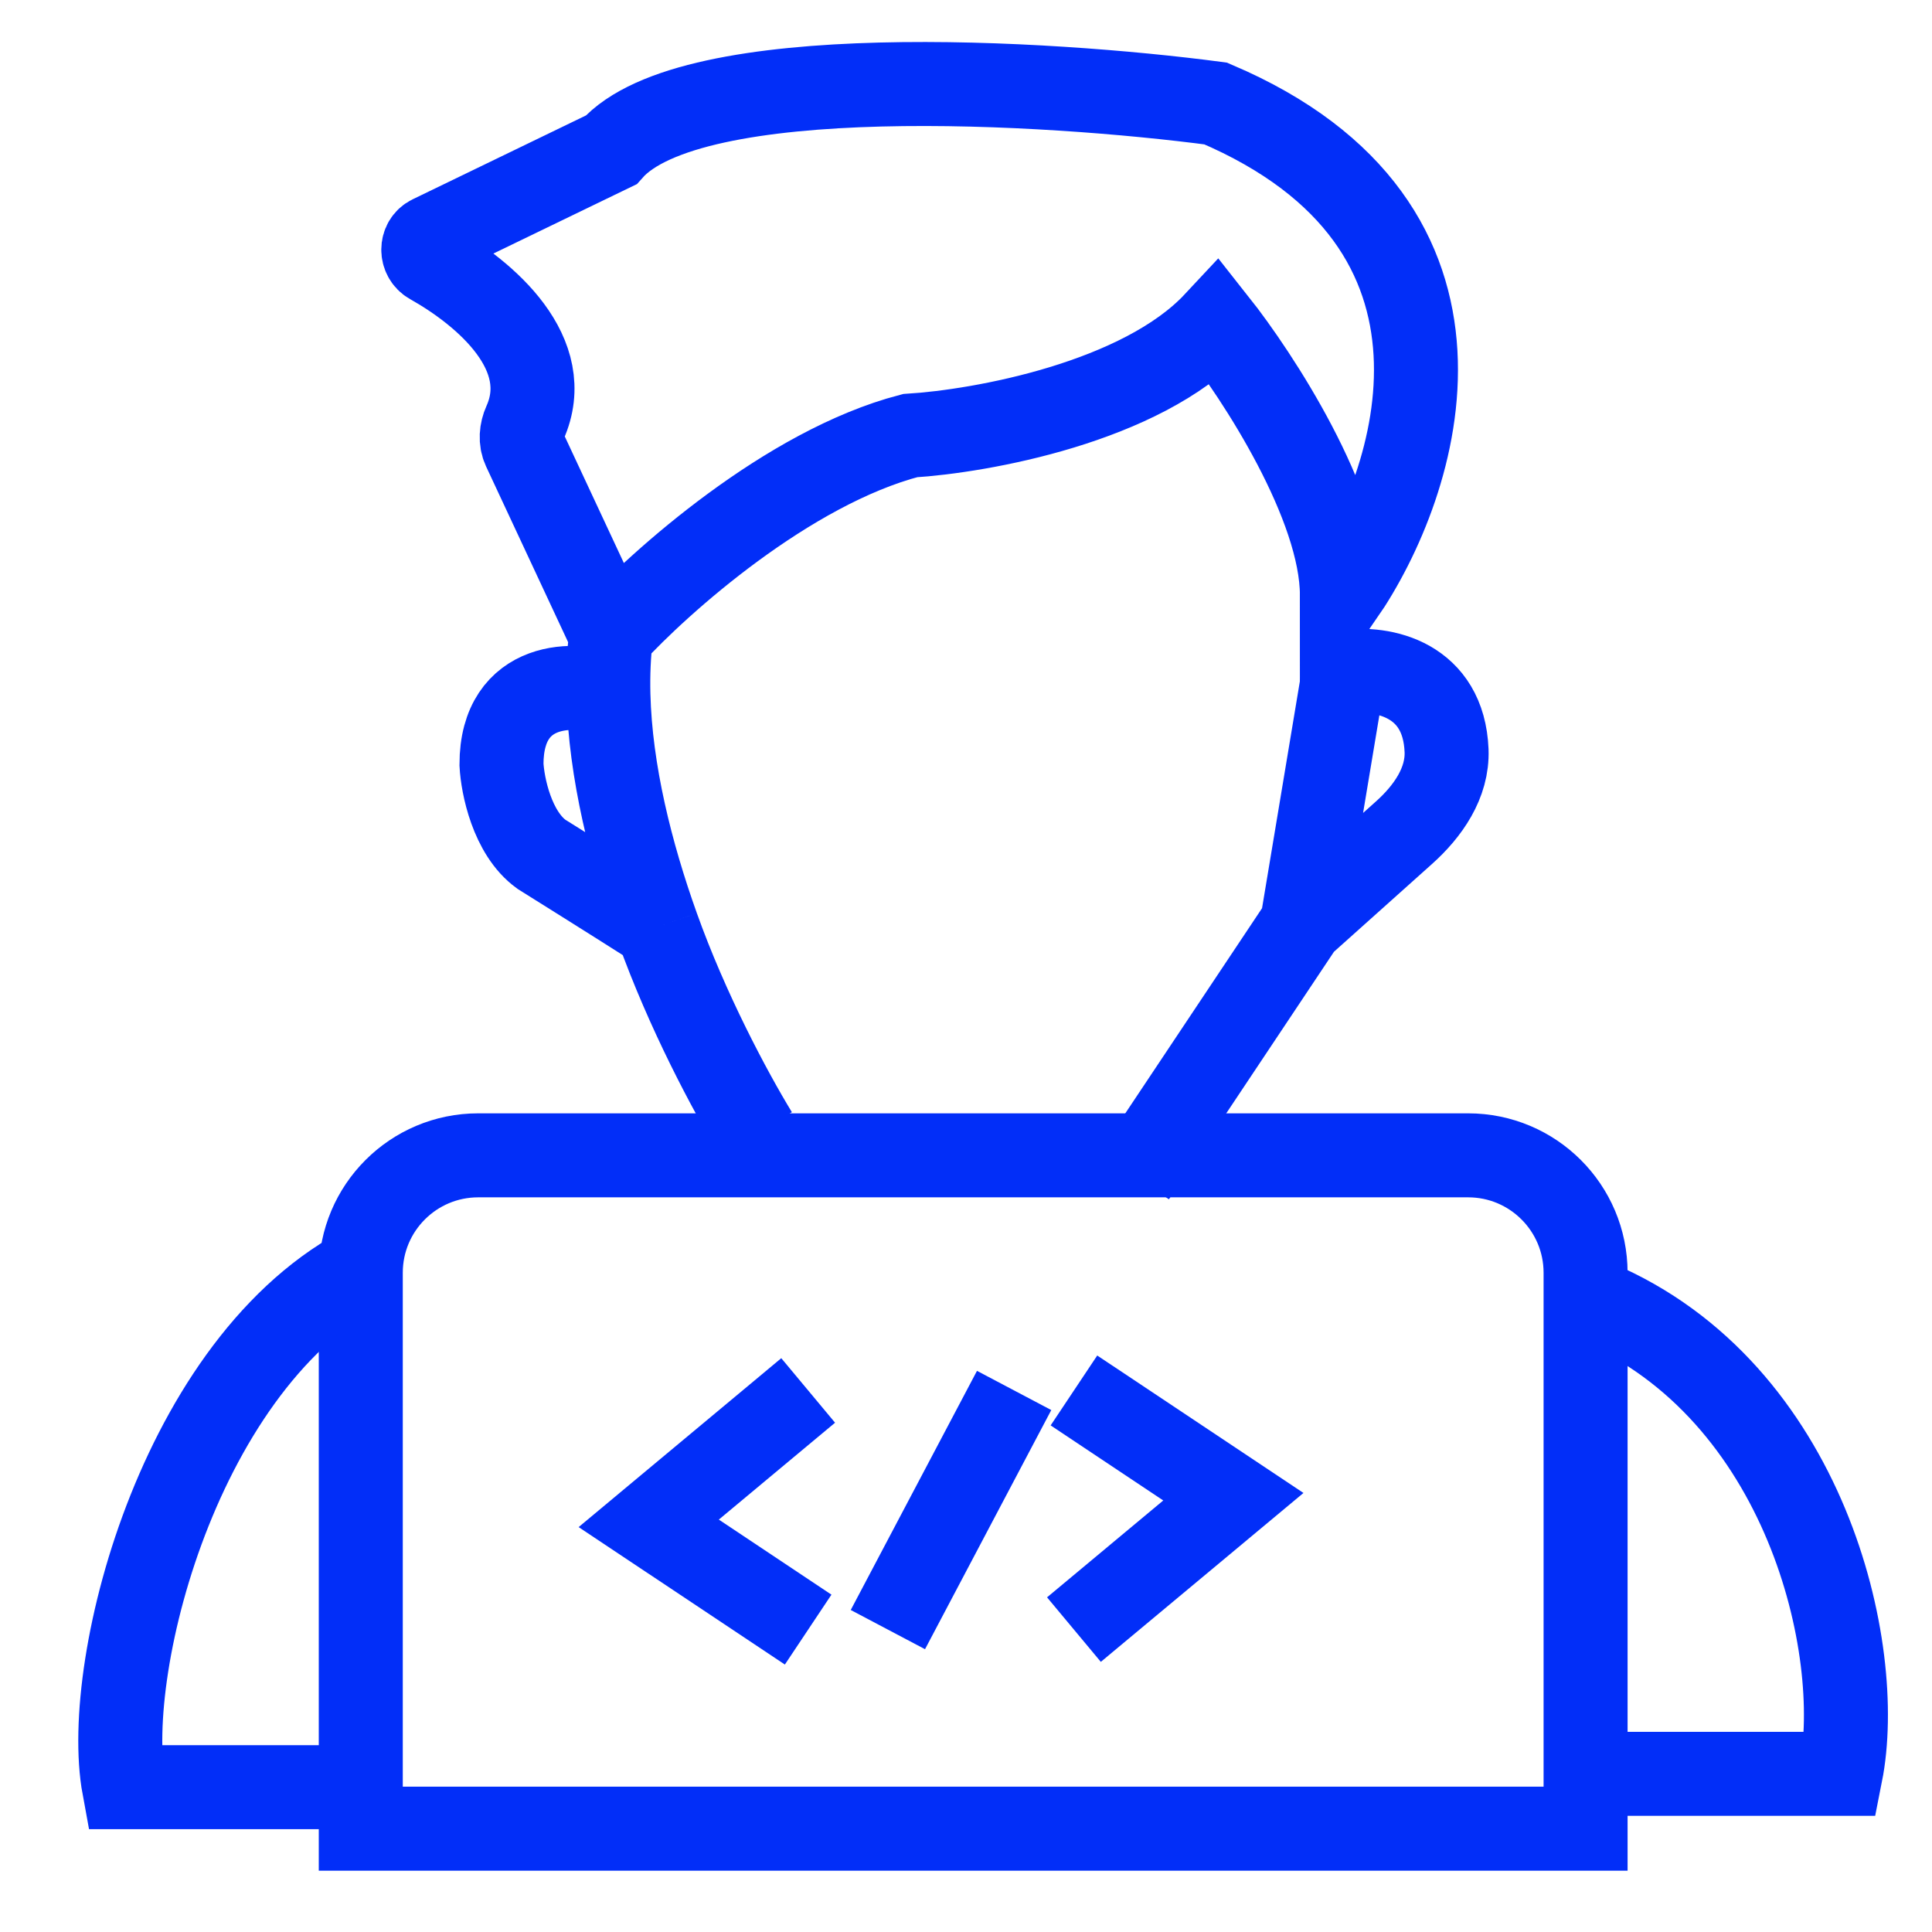
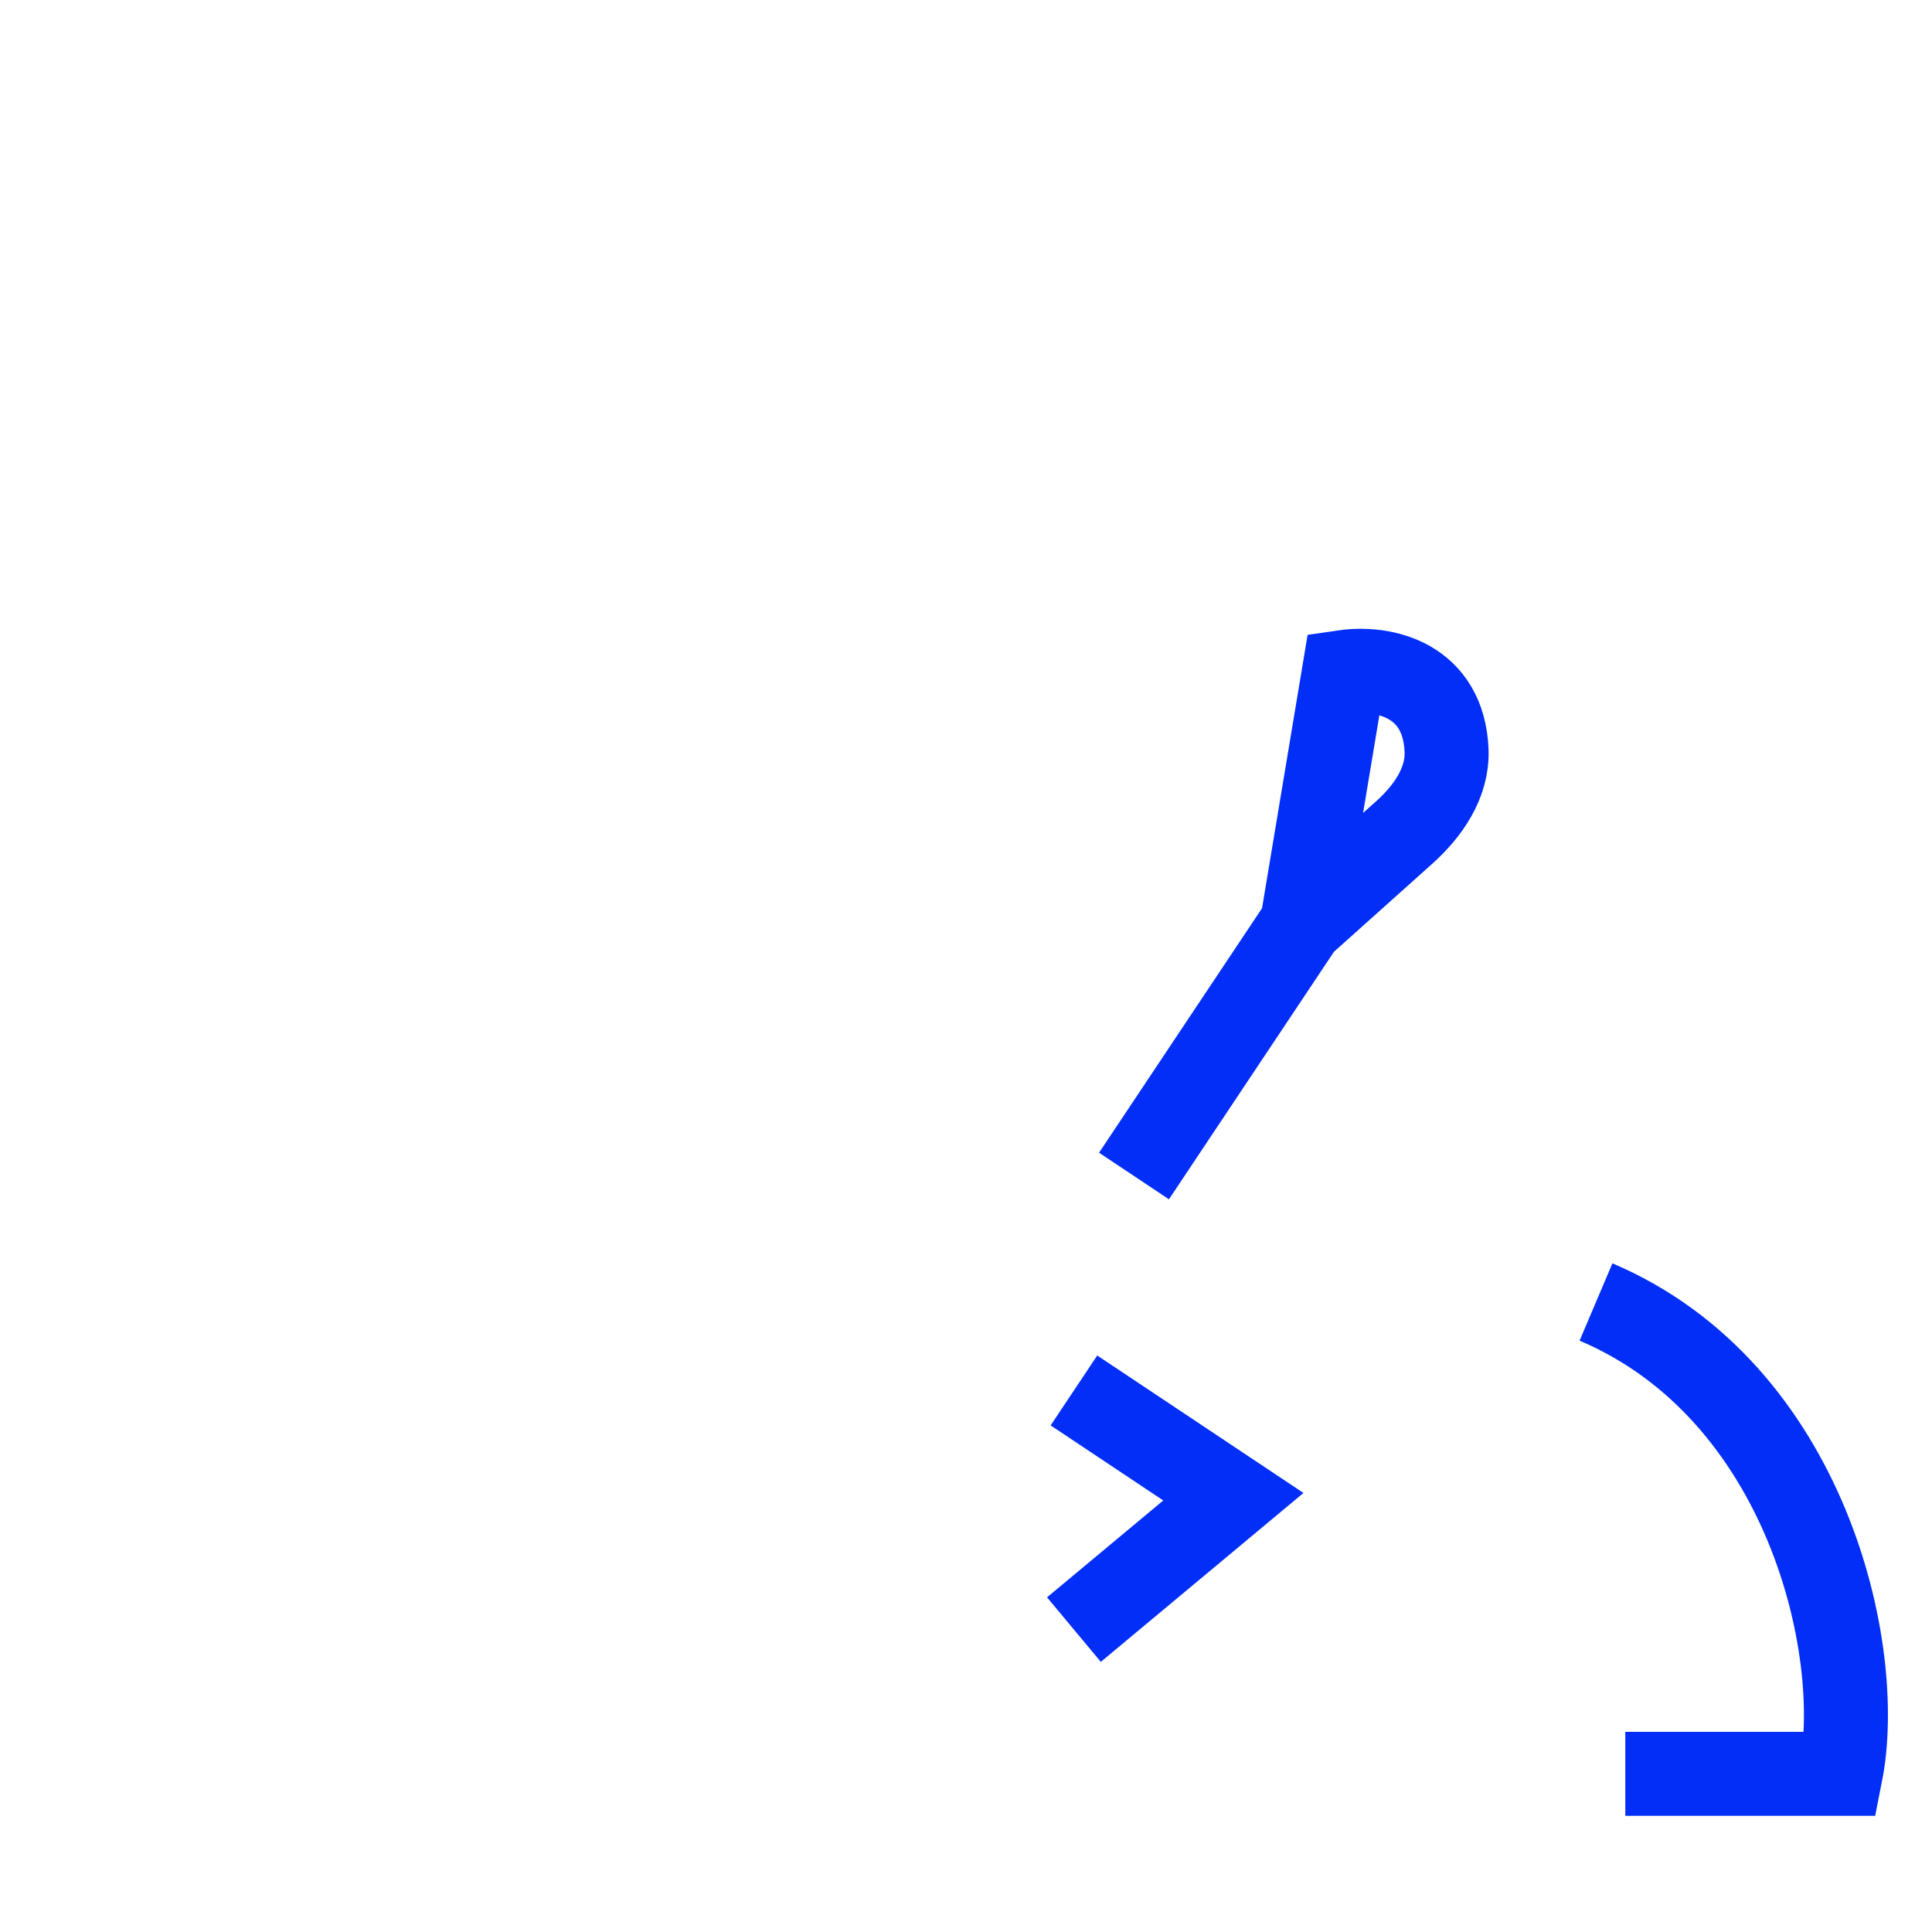
<svg xmlns="http://www.w3.org/2000/svg" fill="none" height="23" viewBox="0 0 23 23" width="23">
-   <path d="M4.295 15.152C4.295 14.38 4.921 13.754 5.693 13.754H17.478C18.25 13.754 18.876 14.38 18.876 15.152V21.77H4.295V16.734V15.152Z" stroke="#022EF8" />
  <path d="M19.349 21.117H21.913C22.207 19.635 21.499 16.561 19 15.5" stroke="#022EF8" />
-   <path d="M3.847 21.276H1.476C1.204 19.803 2.188 16.054 4.5 15" stroke="#022EF8" />
-   <path d="M9 13.5C8.689 12.989 8.18 12.033 7.825 11.039M7.275 7.559C7.855 6.926 9.379 5.566 10.834 5.186C11.678 5.134 13.586 4.791 14.472 3.842C14.973 4.475 15.975 6.009 15.975 7.085C16.898 5.74 17.889 2.687 14.472 1.232C12.469 0.968 8.224 0.71 7.275 1.785L5.13 2.823C5.009 2.882 5.01 3.059 5.127 3.125C5.794 3.5 6.615 4.218 6.249 5.034C6.205 5.132 6.195 5.245 6.24 5.342L7.275 7.559ZM7.275 7.559C7.247 7.79 7.237 8.028 7.243 8.271M7.243 8.271C6.885 8.113 5.97 8.089 5.97 9.101C5.983 9.352 6.096 9.916 6.444 10.169C6.444 10.169 7.351 10.736 7.825 11.039M7.243 8.271C7.266 9.185 7.511 10.161 7.825 11.039" stroke="#022EF8" />
  <path d="M15.5 11L16.712 9.915C16.999 9.659 17.236 9.32 17.221 8.935C17.187 8.093 16.474 7.931 16 8L15.5 11ZM15.5 11L13.5 14" stroke="#022EF8" />
-   <path d="M9.621 16.553L7.723 18.135L9.621 19.4" stroke="#022EF8" />
  <path d="M12.785 19.4L14.683 17.818L12.785 16.553" stroke="#022EF8" />
-   <path d="M12.073 16.553L10.57 19.4" stroke="#022EF8" />
</svg>